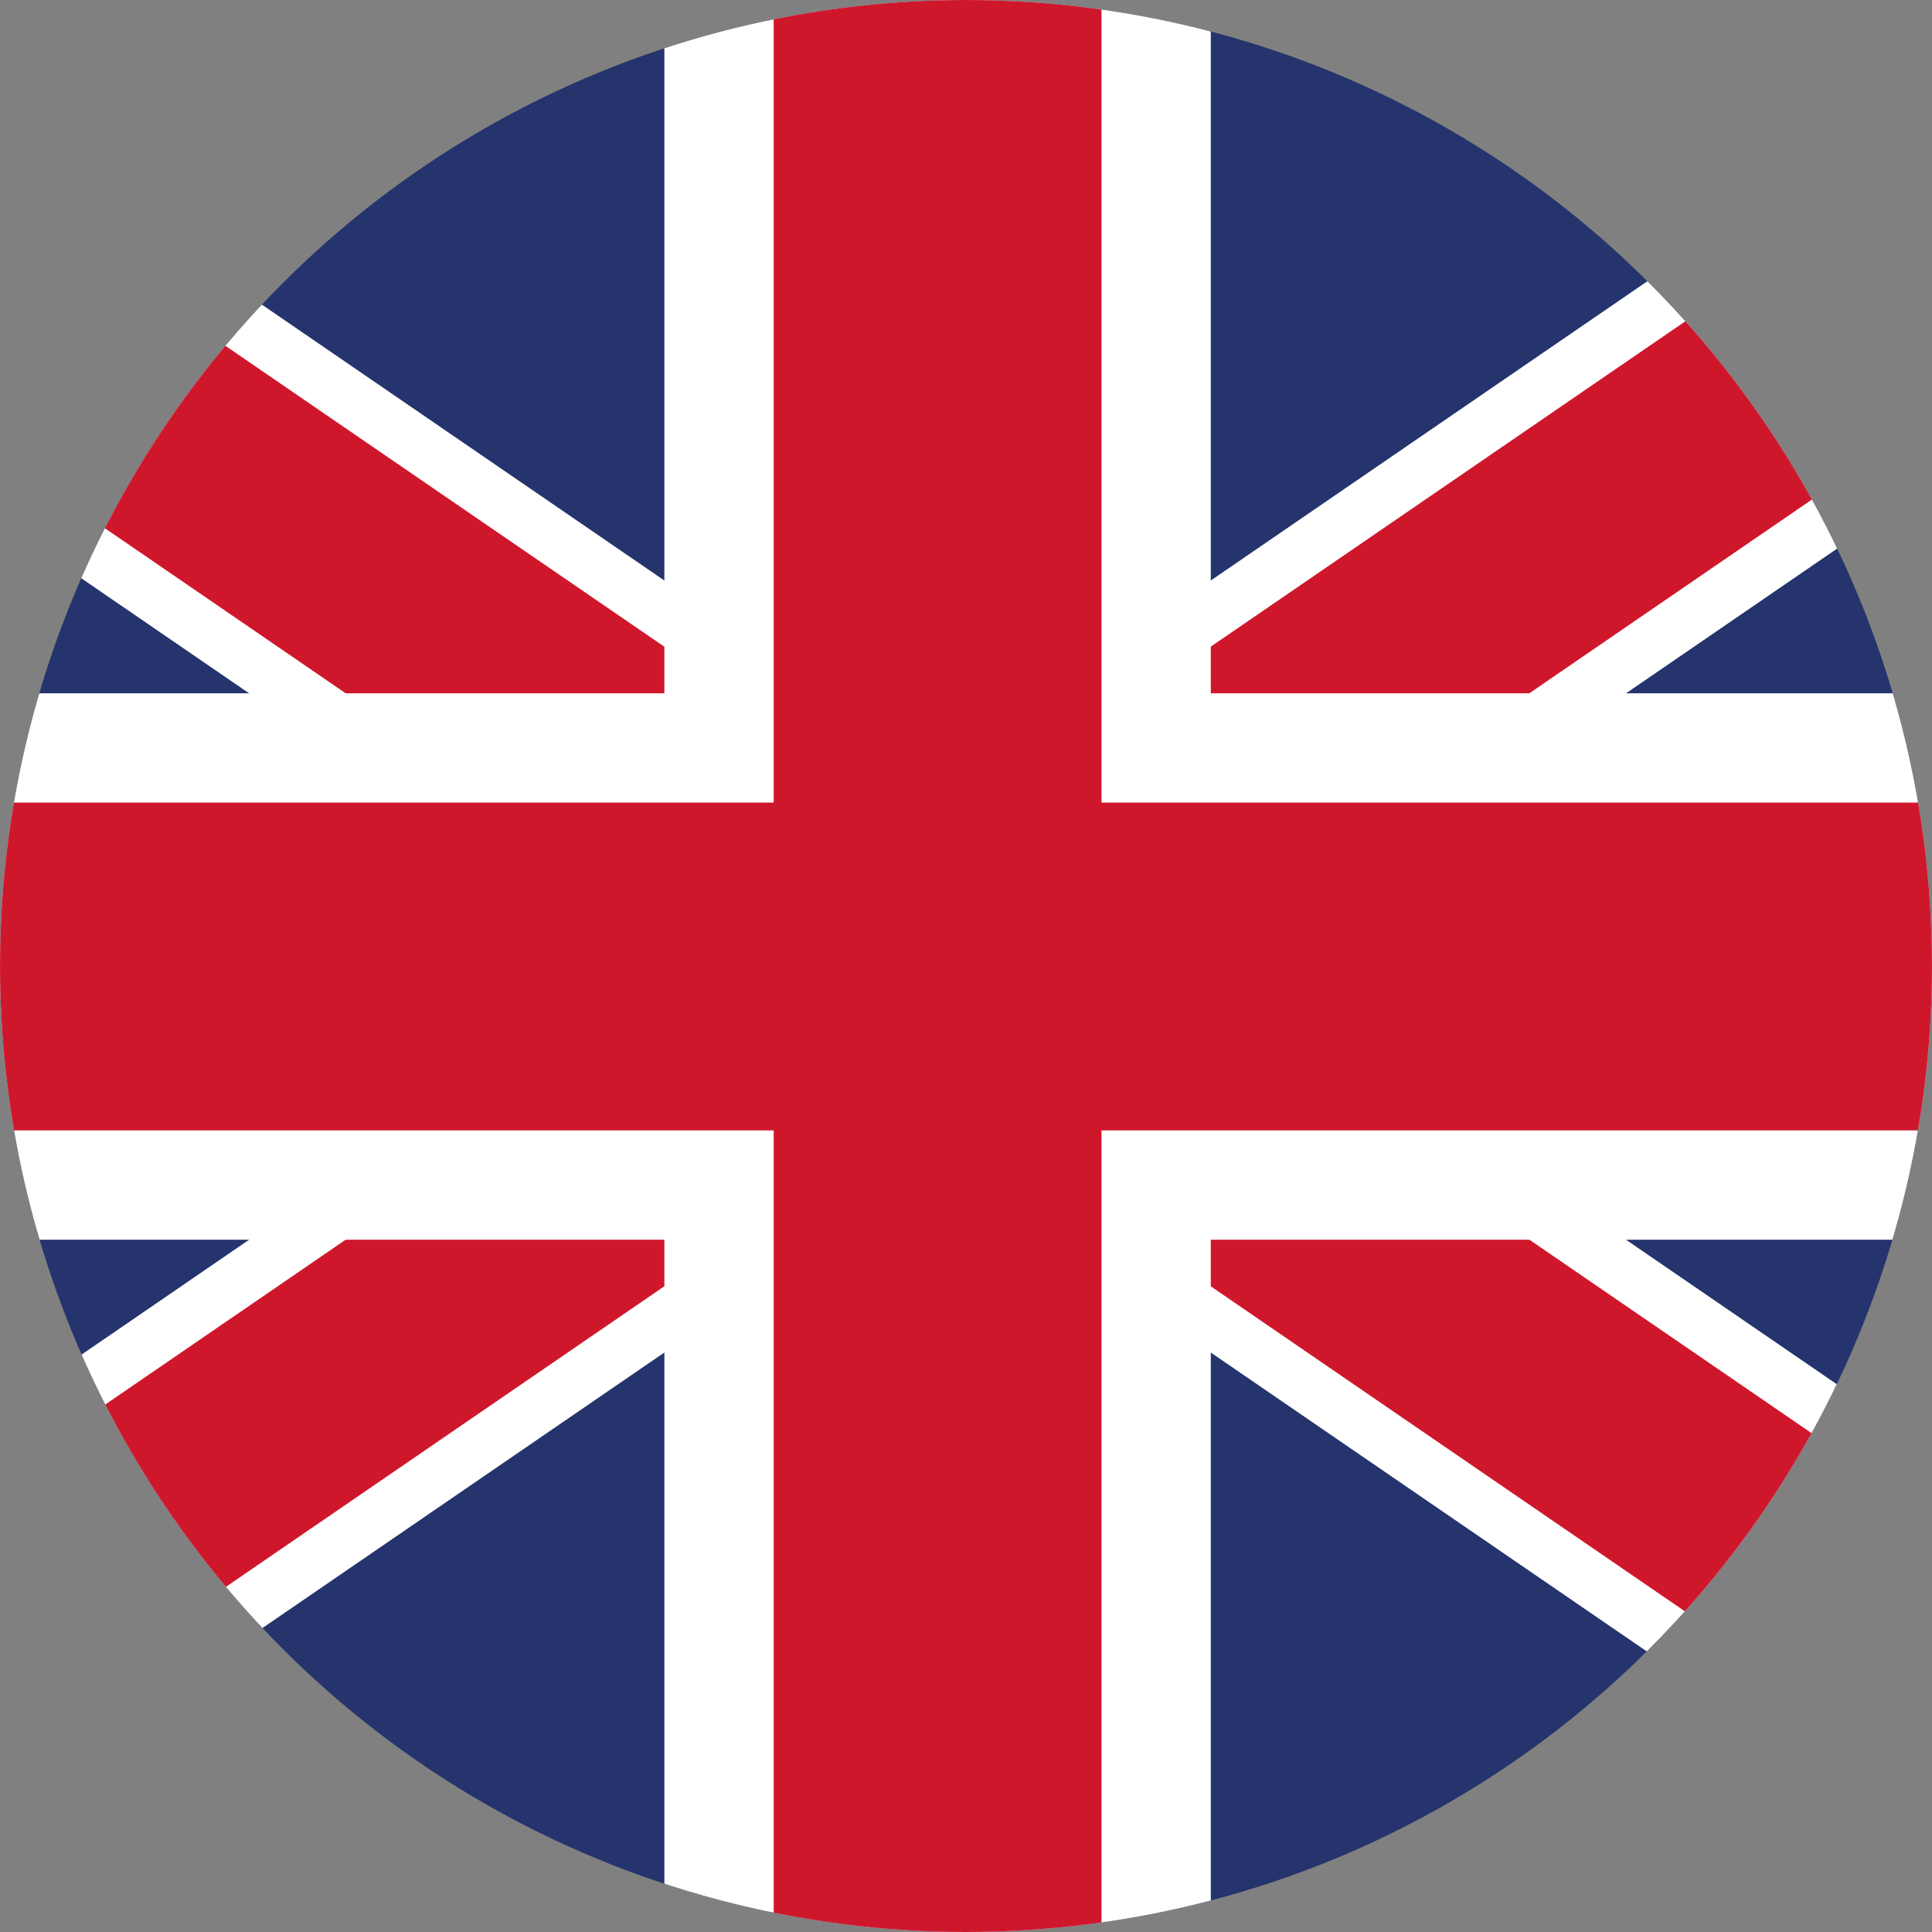
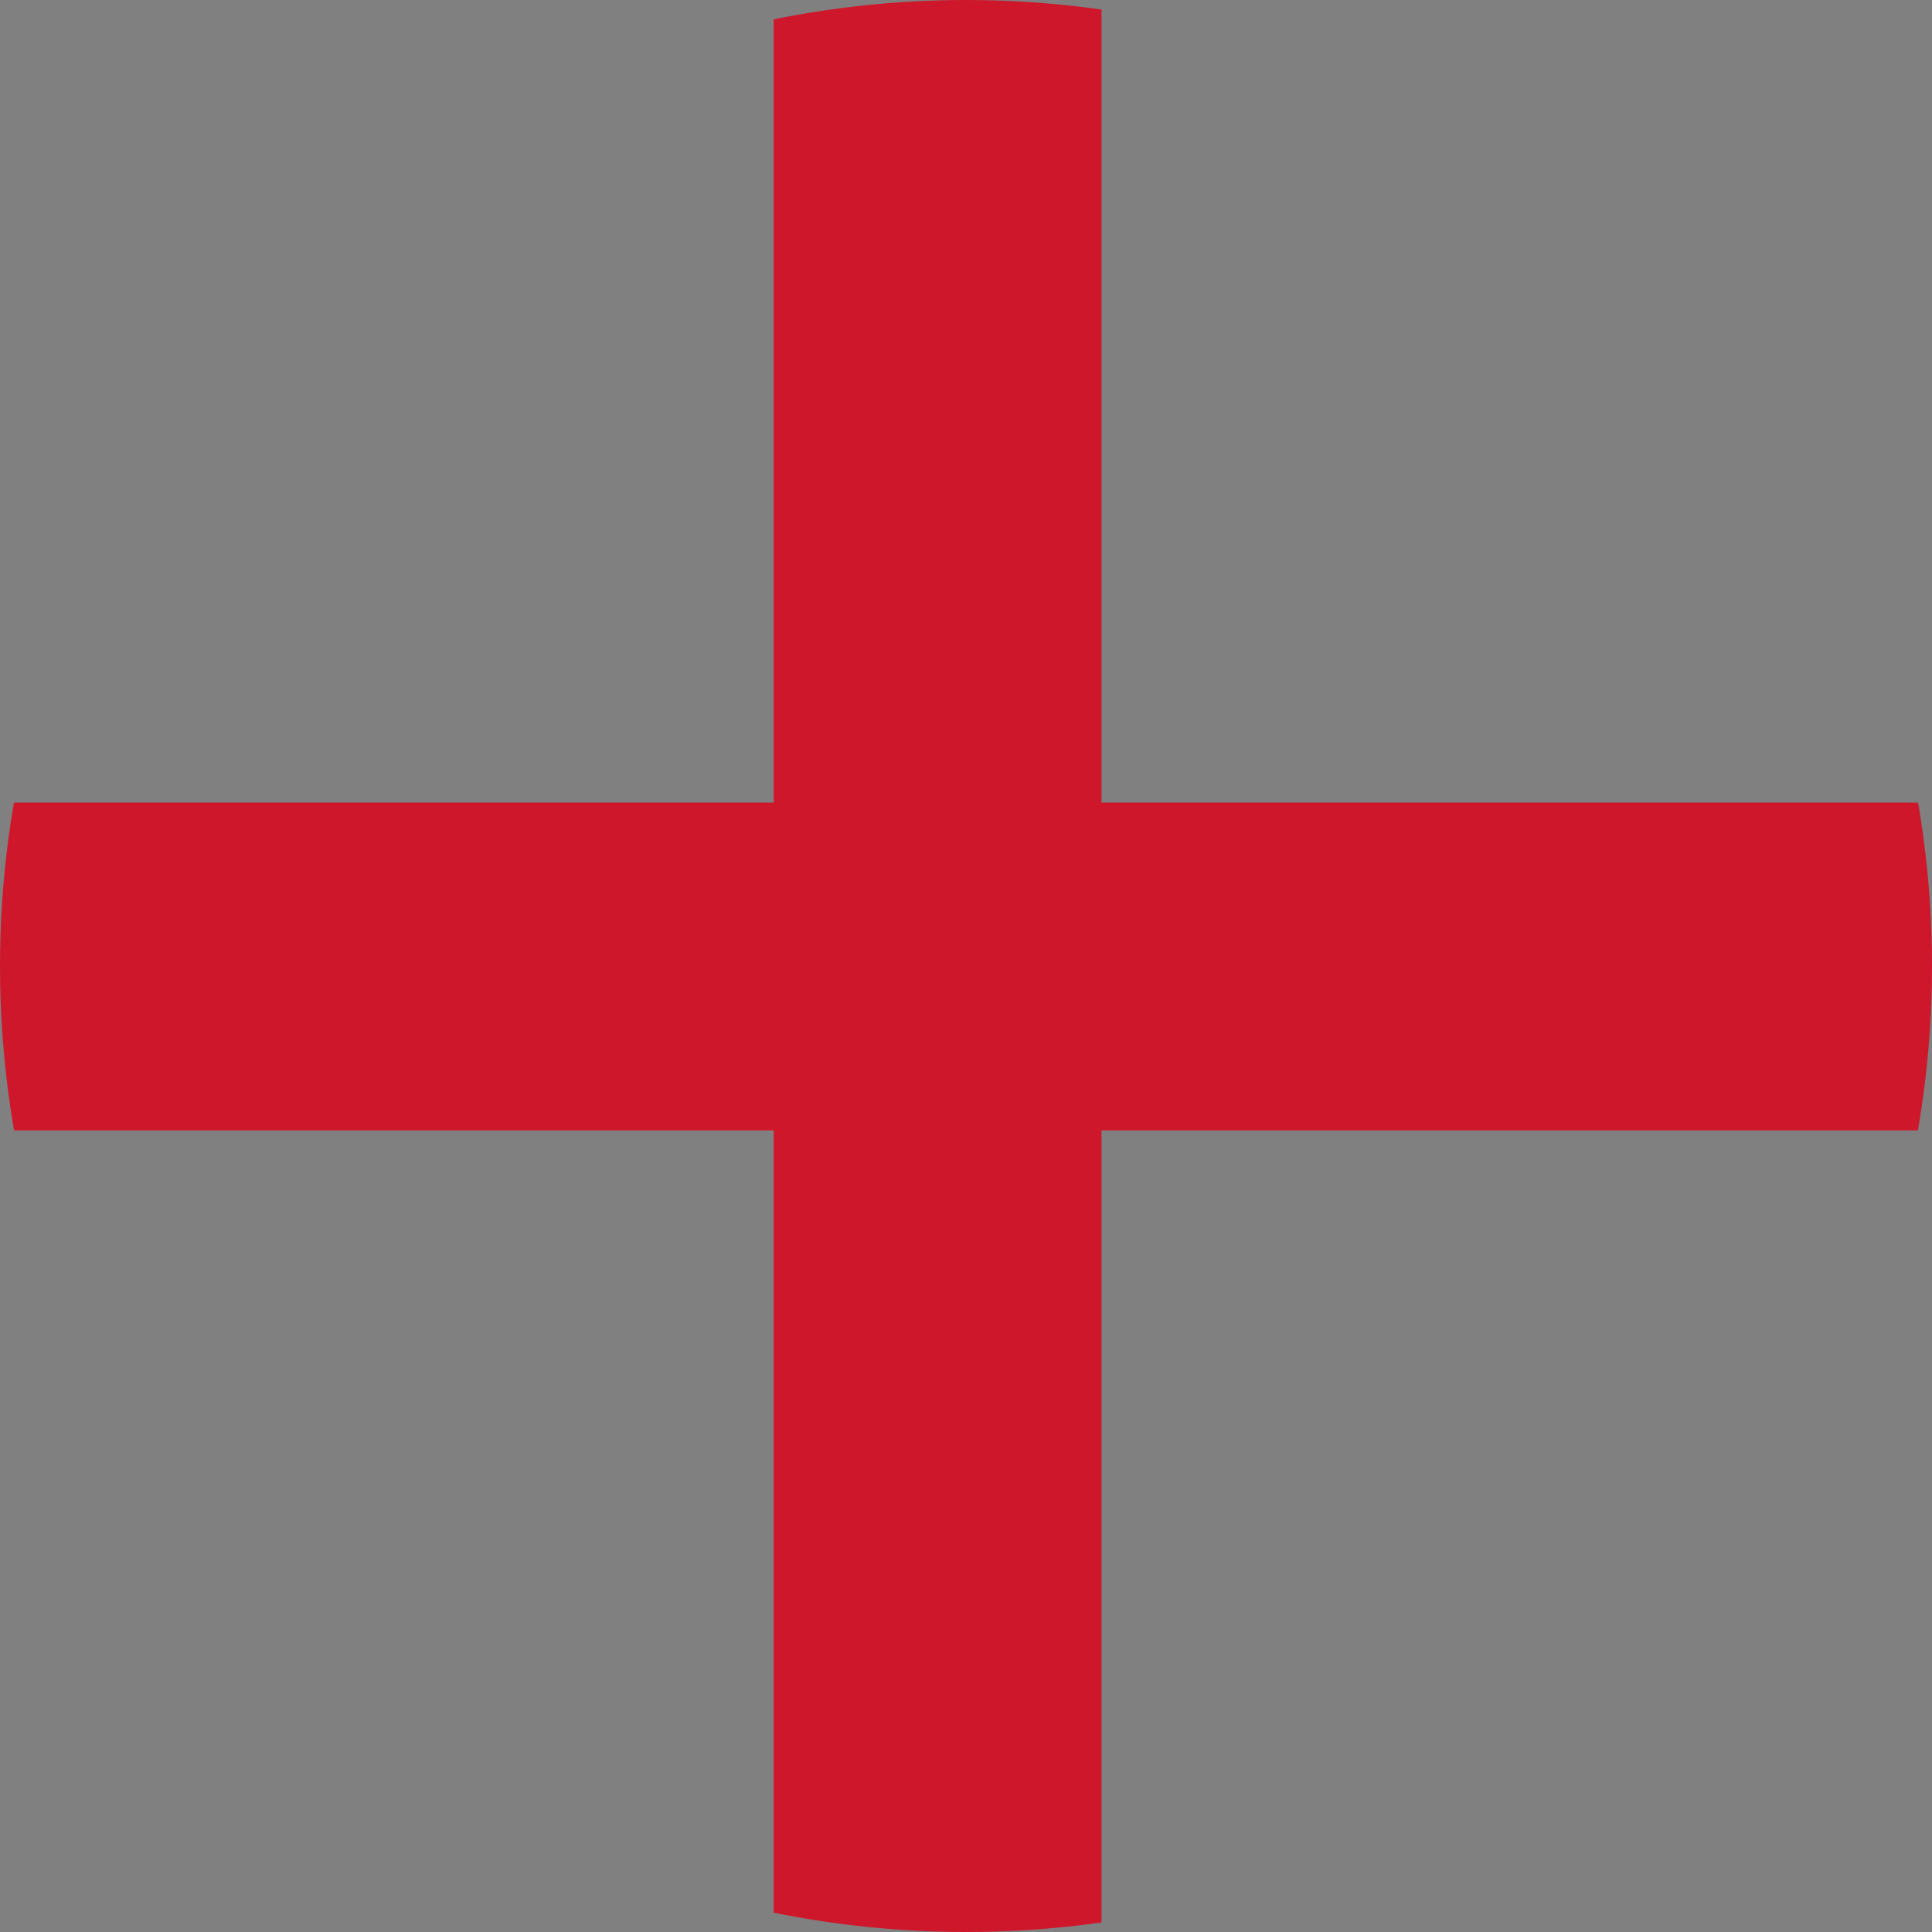
<svg xmlns="http://www.w3.org/2000/svg" version="1.1" id="Layer_1" x="0px" y="0px" width="34px" height="34px" viewBox="0 0 34 34" enable-background="new 0 0 34 34" xml:space="preserve">
  <rect x="0" y="0" width="34" height="34" fill="#808080" stroke="none" />
  <g>
    <clipPath id="mask_en">
      <circle cx="17" cy="17" r="17" />
    </clipPath>
    <g clip-path="url(#mask_en)">
-       <rect x="-8.313" fill="#25346C" width="49.625" height="35.047" />
      <path fill="#010202" d="M-8.313,0l49.625,34.018 M41.313,0L-8.313,34.018" />
-       <path fill="none" stroke="#FFFFFF" stroke-width="5.769" d="M-8.313,0l49.625,34.018 M41.313,0L-8.313,34.018" />
-       <path fill="#010202" d="M-8.313,0l49.625,34.018 M41.313,0l-8.129,5.57L-8.313,34.018" />
-       <path fill="none" stroke="#CF172C" stroke-width="3.847" d="M-8.313,0l49.625,34.018 M41.313,0l-8.129,5.57L-8.313,34.018" />
      <path fill="#010202" d="M16.5,0v34.018 M-8.313,17.009h49.625" />
-       <path fill="none" stroke="#FFFFFF" stroke-width="9.616" d="M16.5,0v34.018 M-8.313,17.009h49.625" />
      <path fill="#010202" d="M16.5,0v34.018 M-8.313,17.009h49.625" />
      <path fill="none" stroke="#CF172C" stroke-width="5.769" d="M16.5,0v34.018 M-8.313,17.009h49.625" />
    </g>
  </g>
</svg>